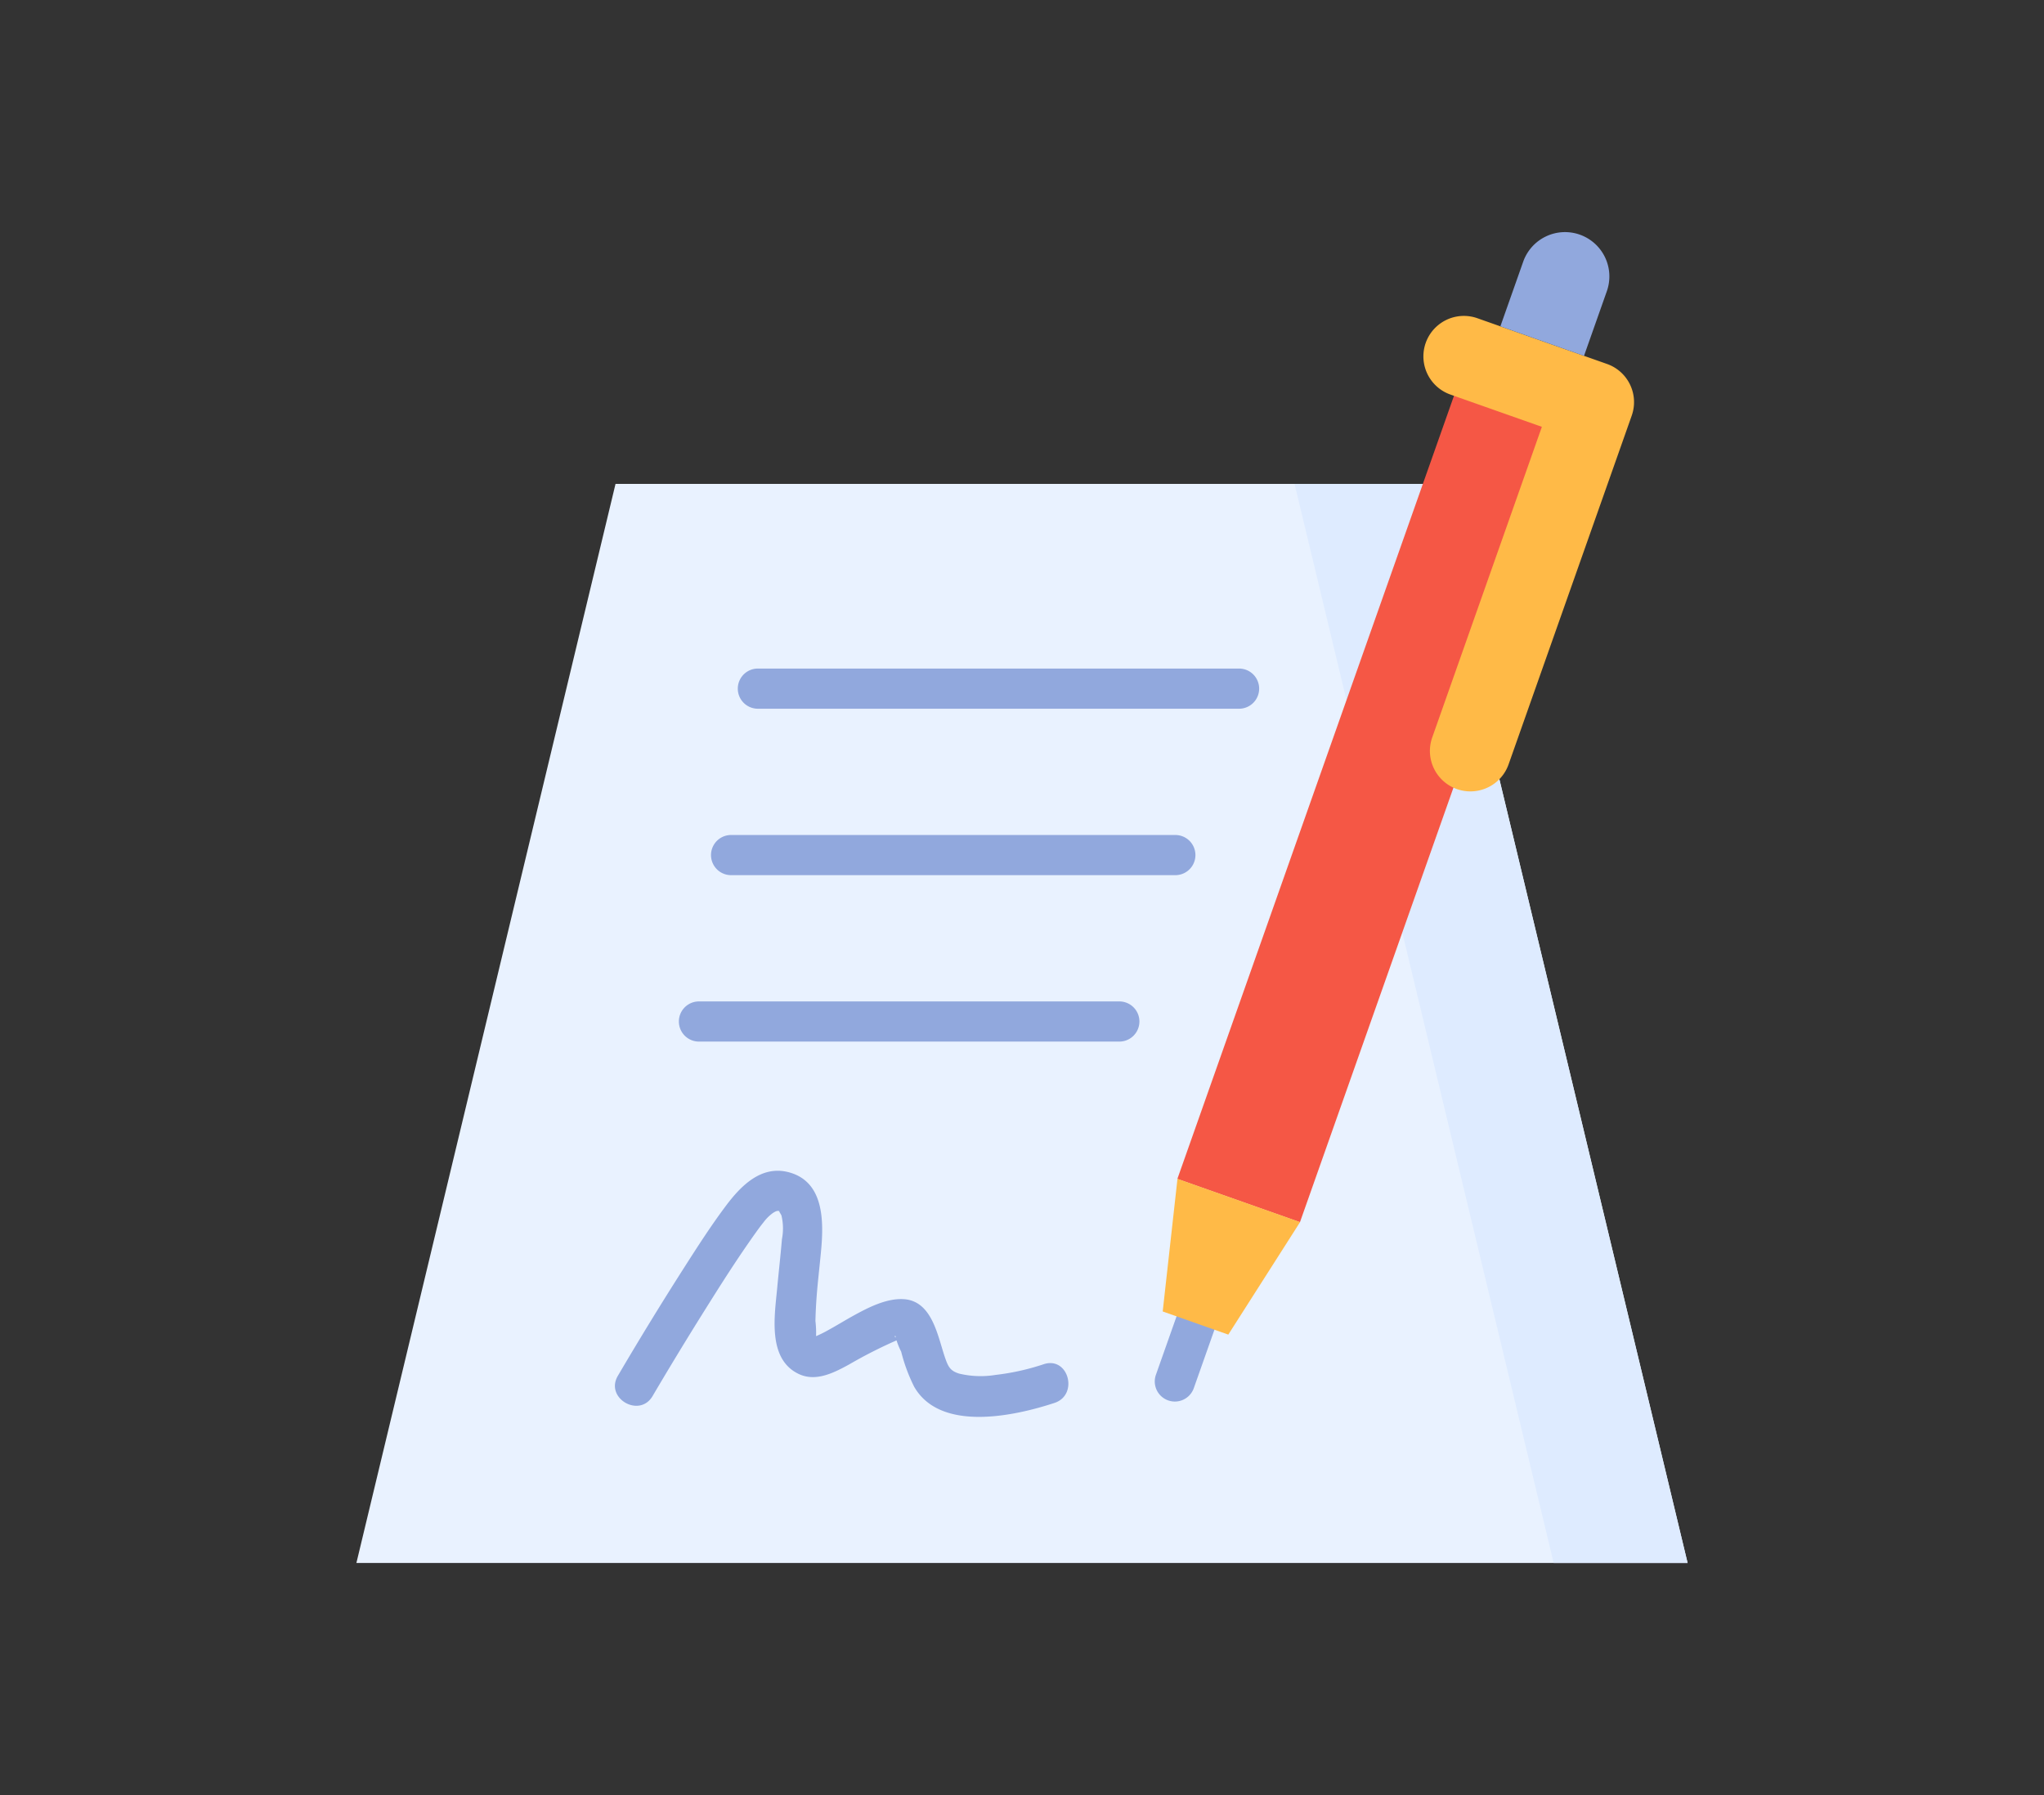
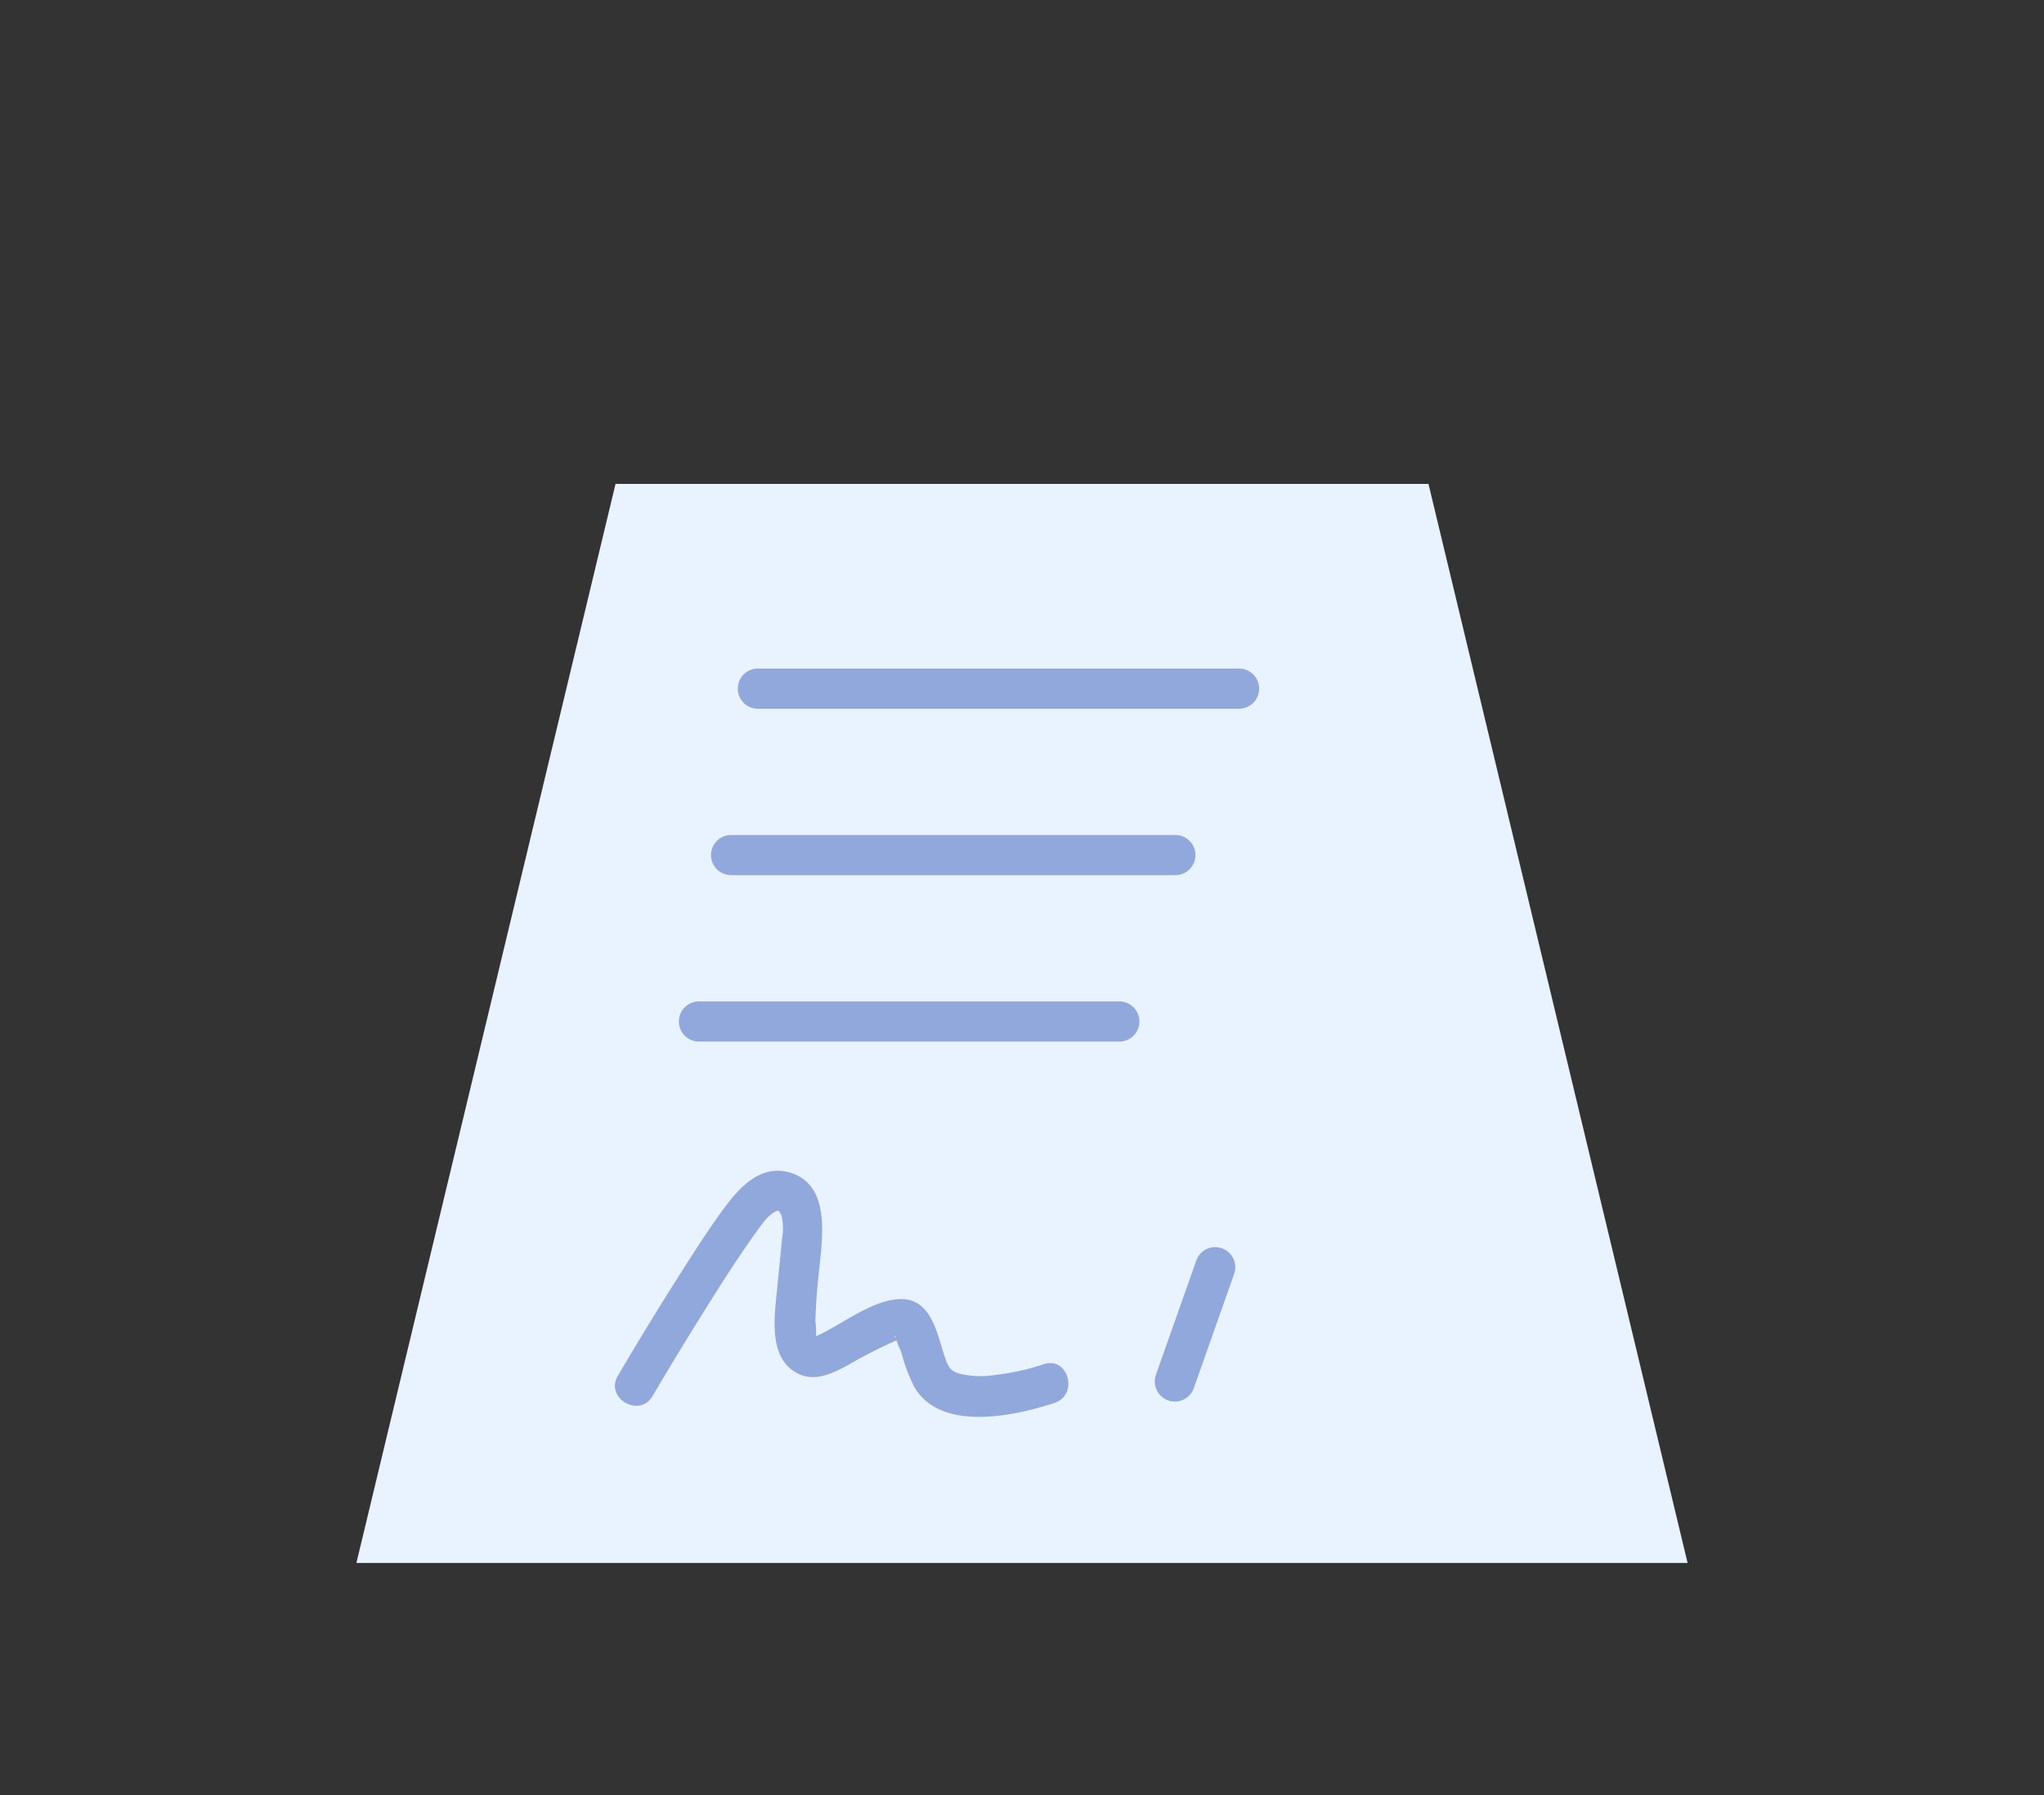
<svg xmlns="http://www.w3.org/2000/svg" id="agreement" width="209.693" height="184.201" viewBox="0 0 209.693 184.201">
  <rect x="0" y="0" width="209.693" height="184.201" fill="#333333" stroke="none" />
  <defs>
    <clipPath id="clip-path">
      <rect y="5" width="209.693" height="184.201" fill="none" />
    </clipPath>
  </defs>
  <g id="icon-shape-template">
    <g id="Group_11421" data-name="Group 11421" transform="translate(-16.153 -5)">
      <g id="Scroll_Group_1" data-name="Scroll Group 1" transform="translate(16.153 0)" clip-path="url(#clip-path)" style="isolation: isolate">
        <path id="Path_27813" data-name="Path 27813" d="M9.112,12.2Z" transform="translate(23.682 -10.652) rotate(14)" fill="#fff2f2" />
        <rect id="Rectangle_3771" data-name="Rectangle 3771" width="186" height="161" transform="translate(12 15.801)" fill="none" />
      </g>
    </g>
  </g>
  <g id="sign" transform="translate(36.563 23.817)">
    <g id="Group_11425" data-name="Group 11425" transform="translate(0 25.836)">
      <g id="Group_11424" data-name="Group 11424">
        <path id="Path_28157" data-name="Path 28157" d="M136.567,207.594H0L26.584,96.864h83.4Z" transform="translate(0 -96.864)" fill="#e9f2ff" />
-         <path id="Path_28158" data-name="Path 28158" d="M374.566,96.864H360.827l26.584,110.73H401.15Z" transform="translate(-264.583 -96.864)" fill="#deebff" />
        <g id="Group_11423" data-name="Group 11423" transform="translate(33.082 18.951)">
          <path id="Path_28159" data-name="Path 28159" d="M198.116,167.911H148.753a2.061,2.061,0,0,0,0,4.122h49.364a2.061,2.061,0,1,0,0-4.122Z" transform="translate(-140.647 -167.911)" fill="#91a8dd" />
          <path id="Path_28160" data-name="Path 28160" d="M184.025,231.94H138.451a2.061,2.061,0,0,0,0,4.122h45.574a2.061,2.061,0,1,0,0-4.122Z" transform="translate(-133.093 -214.861)" fill="#91a8dd" />
          <path id="Path_28161" data-name="Path 28161" d="M169.214,295.968H126.089a2.061,2.061,0,1,0,0,4.122h43.125a2.061,2.061,0,1,0,0-4.122Z" transform="translate(-124.028 -261.811)" fill="#91a8dd" />
        </g>
      </g>
      <path id="Path_28162" data-name="Path 28162" d="M103.293,384.247q2.7-4.587,5.534-9.1c1.393-2.224,2.8-4.44,4.3-6.6.521-.752,1.152-1.648,1.536-2.114a4.459,4.459,0,0,1,.955-.961c.36-.235.549-.293.752-.167-.212-.131.089.249.15.411a5.753,5.753,0,0,1,.047,2.427c-.137,1.649-.327,3.292-.479,4.94-.266,2.887-1.028,7.319,2.167,8.875,1.772.863,3.634-.1,5.207-.961a48.289,48.289,0,0,1,4.855-2.467c.473-.194.683-.117-.018-.281-.3-.07-.058-.361-.065-.031a7.607,7.607,0,0,0,.568,1.472,17.5,17.5,0,0,0,1.334,3.6c2.681,4.661,10.241,3.021,14.391,1.656,2.508-.825,1.434-4.807-1.1-3.975a24.332,24.332,0,0,1-4.942,1.1,9.489,9.489,0,0,1-3.732-.133c-.914-.28-1.126-.692-1.452-1.637-.762-2.214-1.31-5.866-4.3-6.007-1.751-.082-3.6.873-5.091,1.694-.852.468-1.677.984-2.53,1.45a12.482,12.482,0,0,1-1.143.583c-.8.337-.146.124-.175.245a10.238,10.238,0,0,0-.059-1.728q.029-1.217.119-2.431c.119-1.6.313-3.189.461-4.784.279-3.008.322-7.1-3.336-8.054-2.835-.738-4.924,1.44-6.452,3.481-1.477,1.974-2.817,4.053-4.144,6.129q-3.565,5.575-6.917,11.287C98.384,384.457,101.945,386.533,103.293,384.247Z" transform="translate(-72.912 -290.637)" fill="#91a8dd" />
    </g>
    <g id="Group_11426" data-name="Group 11426" transform="translate(81.904 -0.001)">
-       <path id="Path_28163" data-name="Path 28163" d="M0,0H13.338V86.983H0Z" transform="translate(31.282 15.141) rotate(19.45)" fill="#f55745" />
-       <path id="Path_28164" data-name="Path 28164" d="M429.222,37.174l-13.3-4.694a4.153,4.153,0,1,0-2.765,7.833l9.383,3.312L411.291,75.5a4.153,4.153,0,1,0,7.833,2.765l12.633-35.788A4.153,4.153,0,0,0,429.222,37.174Z" transform="translate(-382.827 -23.642)" fill="#ffba47" />
      <path id="Path_28165" data-name="Path 28165" d="M313.95,390.612a2.061,2.061,0,0,0-2.629,1.257l-4.139,11.724a2.061,2.061,0,1,0,3.887,1.372l4.139-11.724A2.061,2.061,0,0,0,313.95,390.612Z" transform="translate(-307.064 -286.336)" fill="#91a8dd" />
-       <path id="Path_28166" data-name="Path 28166" d="M316.845,380.206l-6.728-2.375,1.515-13.61,12.578,4.44Z" transform="translate(-309.303 -267.071)" fill="#ffba47" />
-       <path id="Path_28167" data-name="Path 28167" d="M448.57,12.7,439.99,9.67l2.342-6.634a4.549,4.549,0,0,1,8.58,3.029Z" transform="translate(-404.534 0.001)" fill="#91a8dd" />
    </g>
  </g>
</svg>